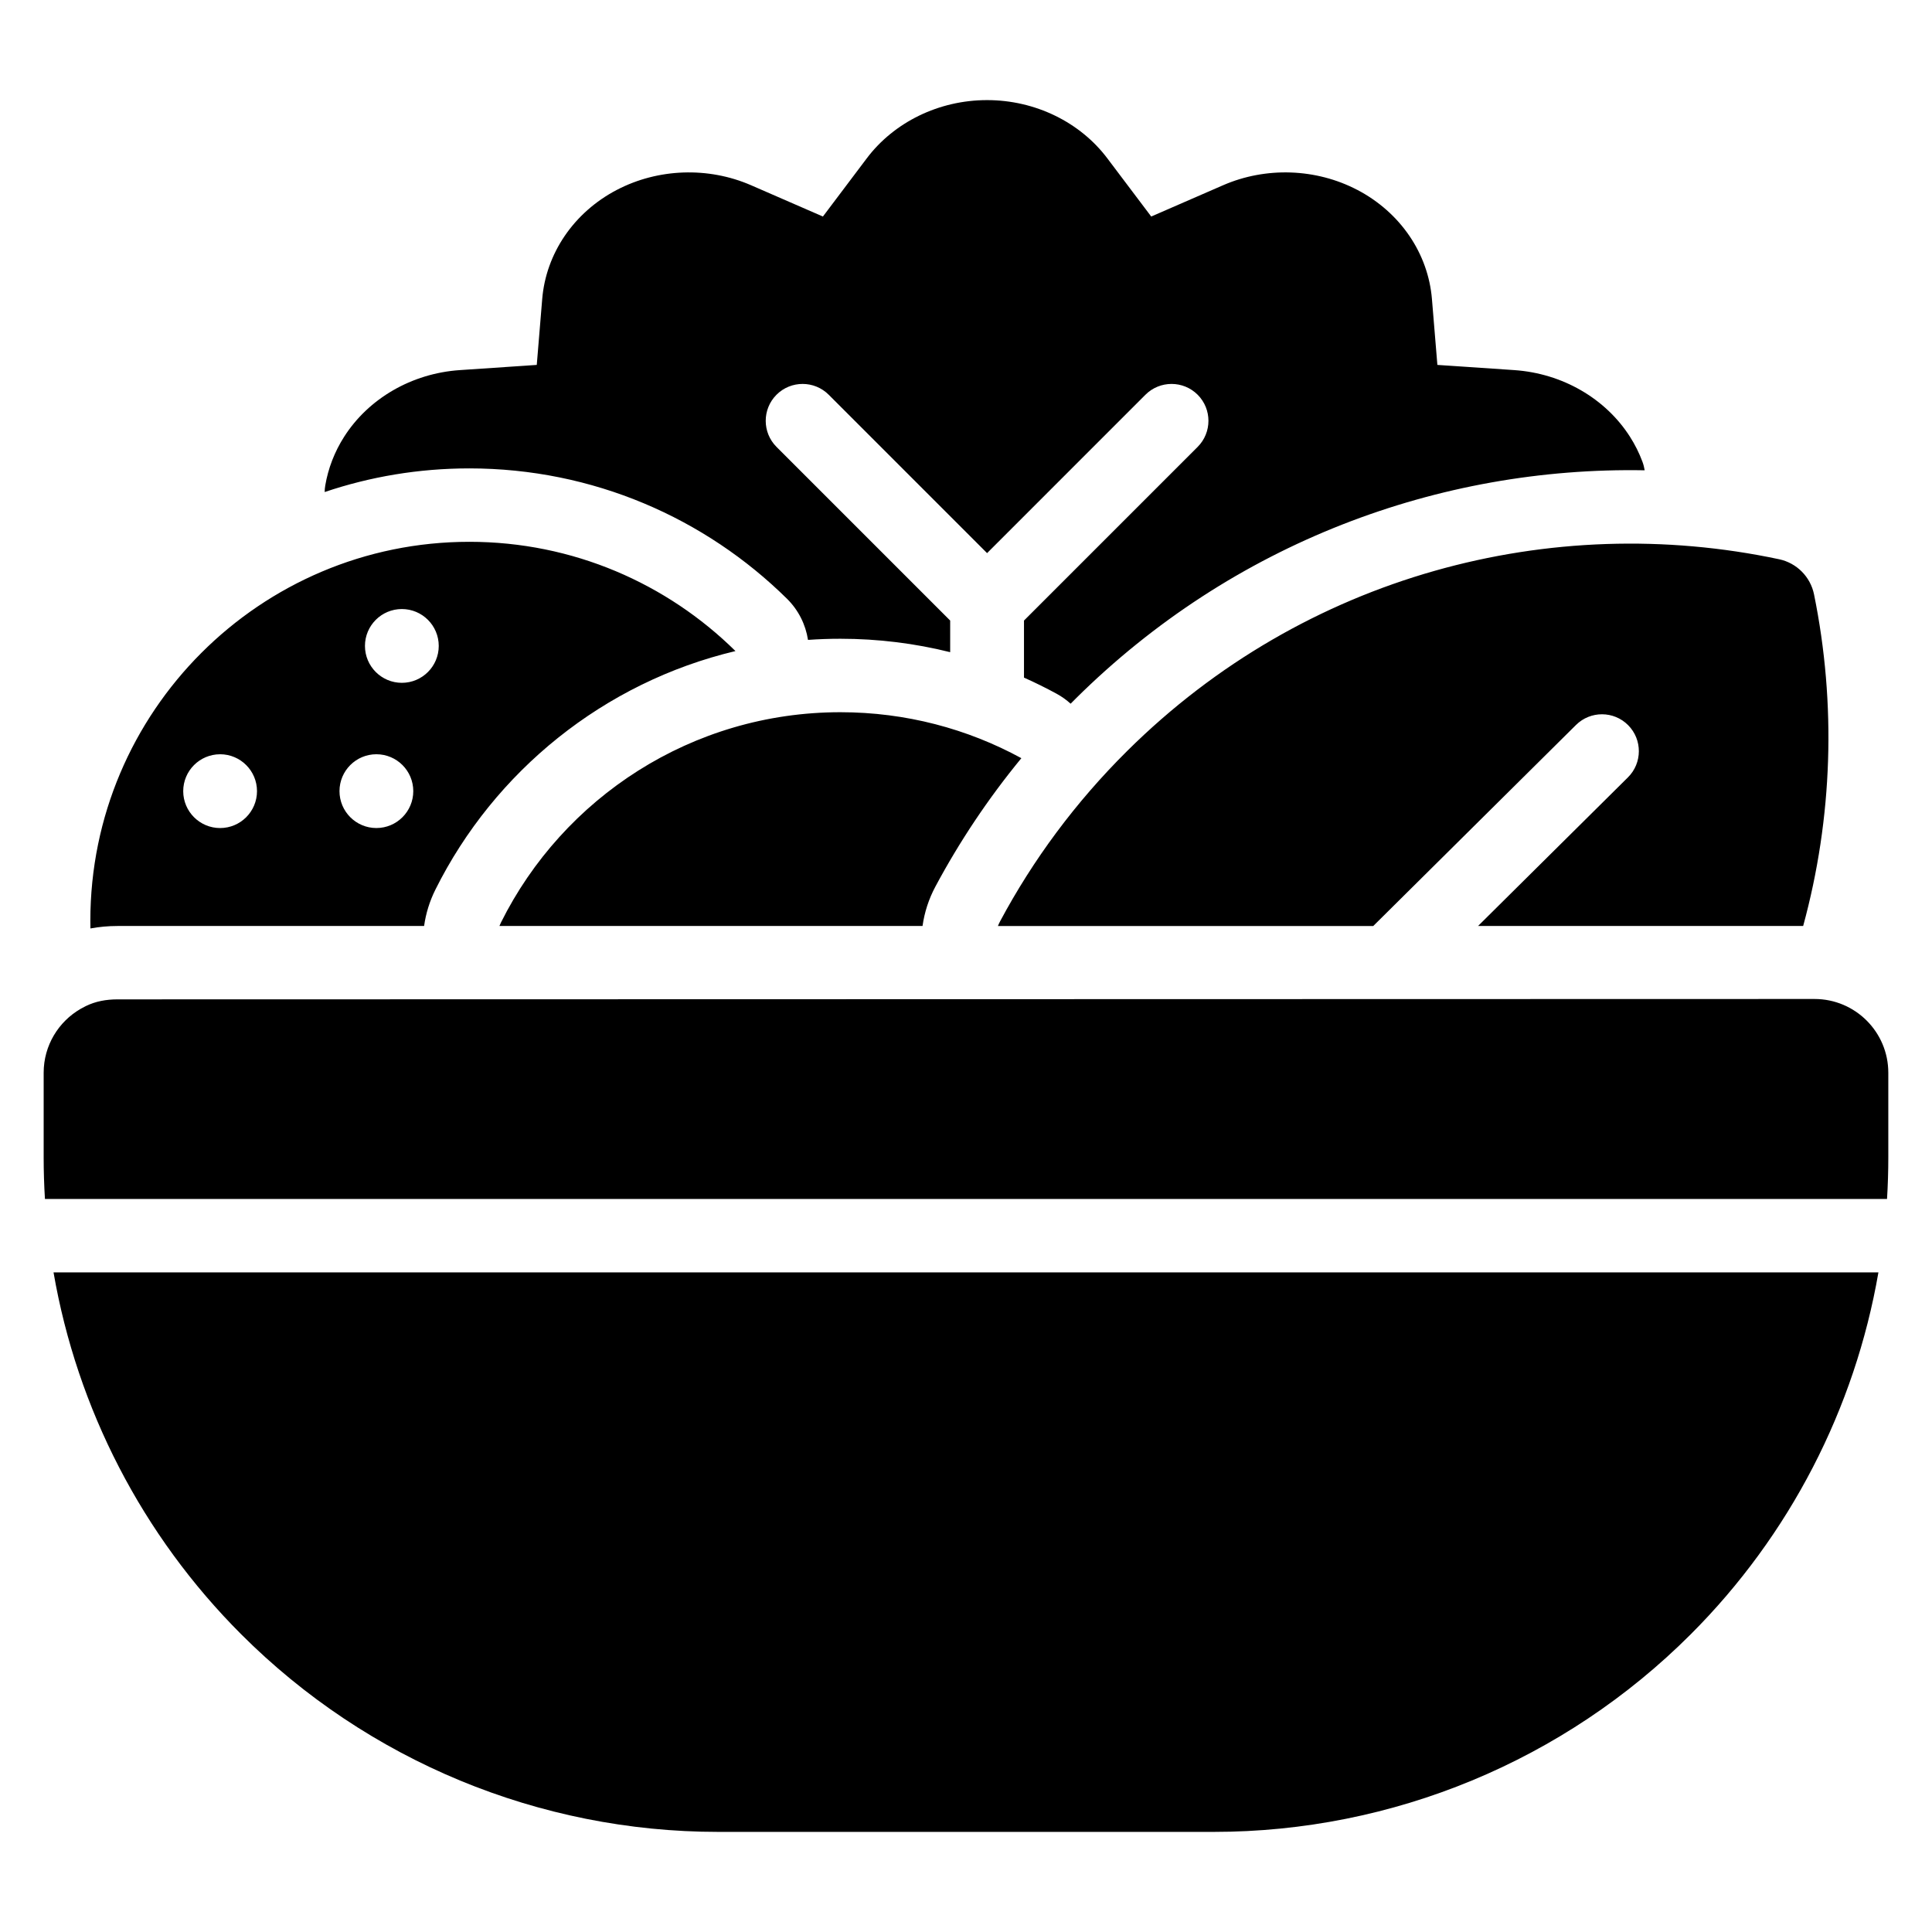
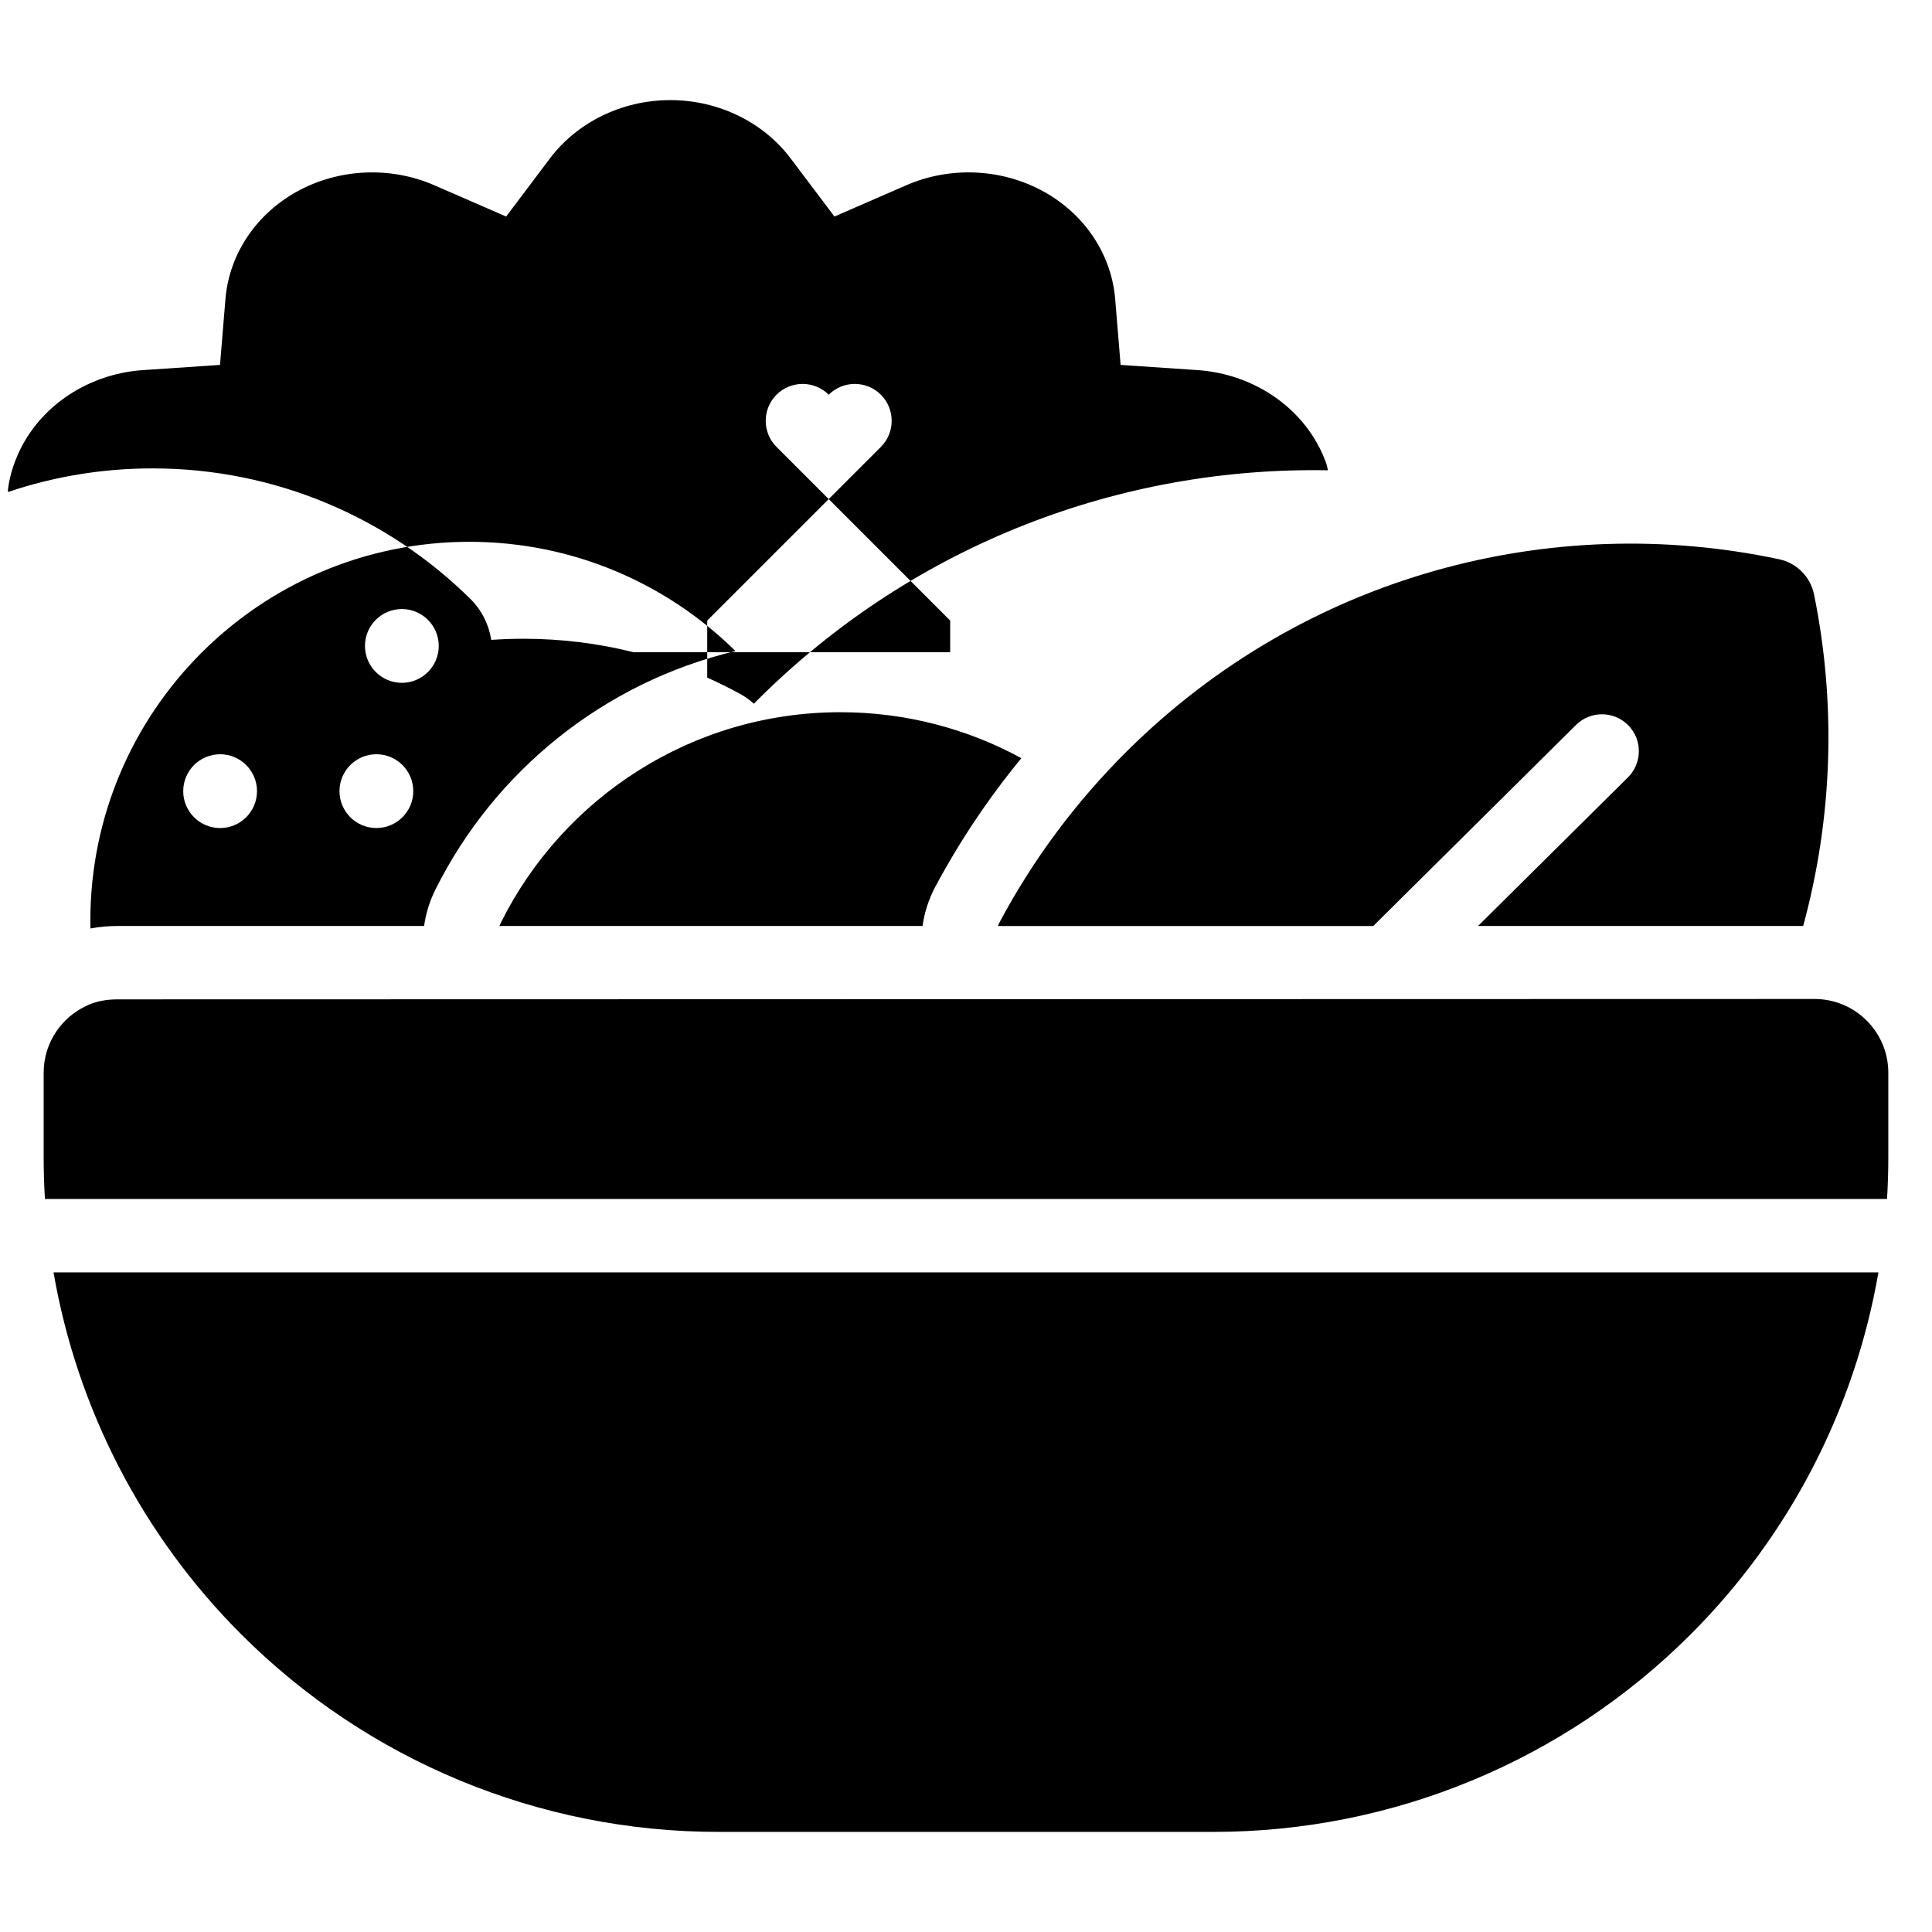
<svg xmlns="http://www.w3.org/2000/svg" fill="#000000" width="800px" height="800px" version="1.1" viewBox="144 144 512 512">
-   <path d="m641.8 481.2c-6.246 36.09-23.488 69.66-49.742 95.91-33.52 33.527-78.992 52.359-126.41 52.359h-131.31c-47.414 0-92.887-18.836-126.41-52.359-26.254-26.246-43.496-59.82-49.742-95.914h483.61zm-485.89-19.453c-0.223-3.66-0.34-7.344-0.34-11.039v-22.41c0-7.238 3.938-13.562 9.793-16.941 0 0 0.984-0.539 1.387-0.738 2.57-1.254 5.328-1.77 8.375-1.777l449.74-0.102c10.801 0 19.555 8.754 19.555 19.555v22.41c0 3.695-0.113 7.379-0.34 11.039h-488.17zm12.051-71.699c-0.016-0.668-0.02-1.348-0.02-2.023 0-55.43 45.004-100.44 100.44-100.44 27.469 0 52.383 11.055 70.523 28.953-34.887 8.301-63.883 31.855-79.523 63.227-1.531 3.074-2.527 6.324-2.992 9.633h-81.262c-2.449 0-4.844 0.223-7.164 0.652zm108.4-0.652h112.12c0.504-3.602 1.641-7.137 3.406-10.441 6.363-11.891 13.961-23.301 22.785-34.031-14.25-7.766-30.598-12.18-47.961-12.18-39.367 0-73.477 22.691-89.934 55.699-0.156 0.309-0.293 0.629-0.426 0.953zm231.57 0 53.723-53.27c3.832-3.801 10.027-3.777 13.828 0.059 3.797 3.832 3.769 10.027-0.059 13.824l-39.723 39.387h86.156c7.828-28.668 8.801-58.82 2.883-87.871-0.953-4.668-4.586-8.324-9.242-9.316-60.316-12.824-125.7 4.121-172.74 50.762-13.773 13.656-25.012 28.906-33.711 45.168-0.219 0.414-0.414 0.832-0.582 1.262h99.465zm-305.6-45.512c5.398 0.004 9.777 4.383 9.777 9.781 0 5.391-4.379 9.777-9.777 9.777-5.391 0-9.777-4.383-9.777-9.777 0-5.398 4.383-9.777 9.777-9.777zm41.414 0c5.398 0 9.777 4.379 9.777 9.777 0 5.391-4.379 9.777-9.777 9.777s-9.777-4.383-9.777-9.777c0-5.398 4.379-9.777 9.777-9.777zm152.06-27.043v-8.387l-46.02-46.02c-3.816-3.816-3.816-10.012 0-13.828 3.816-3.812 10.012-3.812 13.828 0l41.973 41.977 41.973-41.977c3.816-3.812 10.012-3.812 13.828 0 3.816 3.816 3.816 10.012 0 13.828l-46.02 46.02v15.121c2.941 1.312 5.82 2.734 8.633 4.266 1.355 0.738 2.606 1.633 3.731 2.648 0.445-0.449 0.887-0.898 1.336-1.344 41.676-41.324 96.398-61.504 150.79-60.512-0.125-0.781-0.328-1.555-0.613-2.316-0.844-2.266-1.945-4.473-3.297-6.59-6.426-10.066-17.836-16.773-30.652-17.645l-20.375-1.375c-0.402-4.887-0.914-11.059-1.441-17.449-0.988-12-8.281-22.926-19.809-28.953h-0.012c-10.902-5.691-24.211-6.152-35.543-1.207-7.098 3.086-13.934 6.066-19.031 8.285-3.156-4.191-7.312-9.703-11.633-15.422-7.199-9.559-19.074-15.43-31.871-15.43-12.785 0-24.668 5.871-31.871 15.422l-11.629 15.43c-5.098-2.219-11.934-5.199-19.035-8.289-11.332-4.938-24.641-4.473-35.535 1.211h-0.012c-11.527 6.027-18.82 16.949-19.809 28.953-0.527 6.391-1.039 12.559-1.441 17.449l-20.383 1.375c-12.816 0.867-24.227 7.578-30.652 17.645-2.578 4.035-4.246 8.422-5.012 12.906-0.102 0.59-0.156 1.176-0.164 1.766 12.031-4.066 24.93-6.269 38.336-6.269 32.793 0 62.527 13.184 84.188 34.547 3.031 2.992 4.941 6.832 5.566 10.902 2.84-0.199 5.703-0.301 8.59-0.301 10.027 0 19.773 1.23 29.086 3.555zm-145.31-11.438c5.398 0 9.777 4.379 9.777 9.777 0 5.391-4.379 9.777-9.777 9.777s-9.777-4.383-9.777-9.777c0-5.398 4.379-9.777 9.777-9.777z" fill-rule="evenodd" />
+   <path d="m641.8 481.2c-6.246 36.09-23.488 69.66-49.742 95.91-33.52 33.527-78.992 52.359-126.41 52.359h-131.31c-47.414 0-92.887-18.836-126.41-52.359-26.254-26.246-43.496-59.82-49.742-95.914h483.61zm-485.89-19.453c-0.223-3.66-0.34-7.344-0.34-11.039v-22.41c0-7.238 3.938-13.562 9.793-16.941 0 0 0.984-0.539 1.387-0.738 2.57-1.254 5.328-1.77 8.375-1.777l449.74-0.102c10.801 0 19.555 8.754 19.555 19.555v22.41c0 3.695-0.113 7.379-0.34 11.039h-488.17zm12.051-71.699c-0.016-0.668-0.02-1.348-0.02-2.023 0-55.43 45.004-100.44 100.44-100.44 27.469 0 52.383 11.055 70.523 28.953-34.887 8.301-63.883 31.855-79.523 63.227-1.531 3.074-2.527 6.324-2.992 9.633h-81.262c-2.449 0-4.844 0.223-7.164 0.652zm108.4-0.652h112.12c0.504-3.602 1.641-7.137 3.406-10.441 6.363-11.891 13.961-23.301 22.785-34.031-14.25-7.766-30.598-12.18-47.961-12.18-39.367 0-73.477 22.691-89.934 55.699-0.156 0.309-0.293 0.629-0.426 0.953zm231.57 0 53.723-53.27c3.832-3.801 10.027-3.777 13.828 0.059 3.797 3.832 3.769 10.027-0.059 13.824l-39.723 39.387h86.156c7.828-28.668 8.801-58.82 2.883-87.871-0.953-4.668-4.586-8.324-9.242-9.316-60.316-12.824-125.7 4.121-172.74 50.762-13.773 13.656-25.012 28.906-33.711 45.168-0.219 0.414-0.414 0.832-0.582 1.262h99.465zm-305.6-45.512c5.398 0.004 9.777 4.383 9.777 9.781 0 5.391-4.379 9.777-9.777 9.777-5.391 0-9.777-4.383-9.777-9.777 0-5.398 4.383-9.777 9.777-9.777zm41.414 0c5.398 0 9.777 4.379 9.777 9.777 0 5.391-4.379 9.777-9.777 9.777s-9.777-4.383-9.777-9.777c0-5.398 4.379-9.777 9.777-9.777zm152.06-27.043v-8.387l-46.02-46.02c-3.816-3.816-3.816-10.012 0-13.828 3.816-3.812 10.012-3.812 13.828 0c3.816-3.812 10.012-3.812 13.828 0 3.816 3.816 3.816 10.012 0 13.828l-46.02 46.02v15.121c2.941 1.312 5.82 2.734 8.633 4.266 1.355 0.738 2.606 1.633 3.731 2.648 0.445-0.449 0.887-0.898 1.336-1.344 41.676-41.324 96.398-61.504 150.79-60.512-0.125-0.781-0.328-1.555-0.613-2.316-0.844-2.266-1.945-4.473-3.297-6.59-6.426-10.066-17.836-16.773-30.652-17.645l-20.375-1.375c-0.402-4.887-0.914-11.059-1.441-17.449-0.988-12-8.281-22.926-19.809-28.953h-0.012c-10.902-5.691-24.211-6.152-35.543-1.207-7.098 3.086-13.934 6.066-19.031 8.285-3.156-4.191-7.312-9.703-11.633-15.422-7.199-9.559-19.074-15.43-31.871-15.43-12.785 0-24.668 5.871-31.871 15.422l-11.629 15.43c-5.098-2.219-11.934-5.199-19.035-8.289-11.332-4.938-24.641-4.473-35.535 1.211h-0.012c-11.527 6.027-18.82 16.949-19.809 28.953-0.527 6.391-1.039 12.559-1.441 17.449l-20.383 1.375c-12.816 0.867-24.227 7.578-30.652 17.645-2.578 4.035-4.246 8.422-5.012 12.906-0.102 0.59-0.156 1.176-0.164 1.766 12.031-4.066 24.93-6.269 38.336-6.269 32.793 0 62.527 13.184 84.188 34.547 3.031 2.992 4.941 6.832 5.566 10.902 2.84-0.199 5.703-0.301 8.59-0.301 10.027 0 19.773 1.23 29.086 3.555zm-145.31-11.438c5.398 0 9.777 4.379 9.777 9.777 0 5.391-4.379 9.777-9.777 9.777s-9.777-4.383-9.777-9.777c0-5.398 4.379-9.777 9.777-9.777z" fill-rule="evenodd" />
</svg>